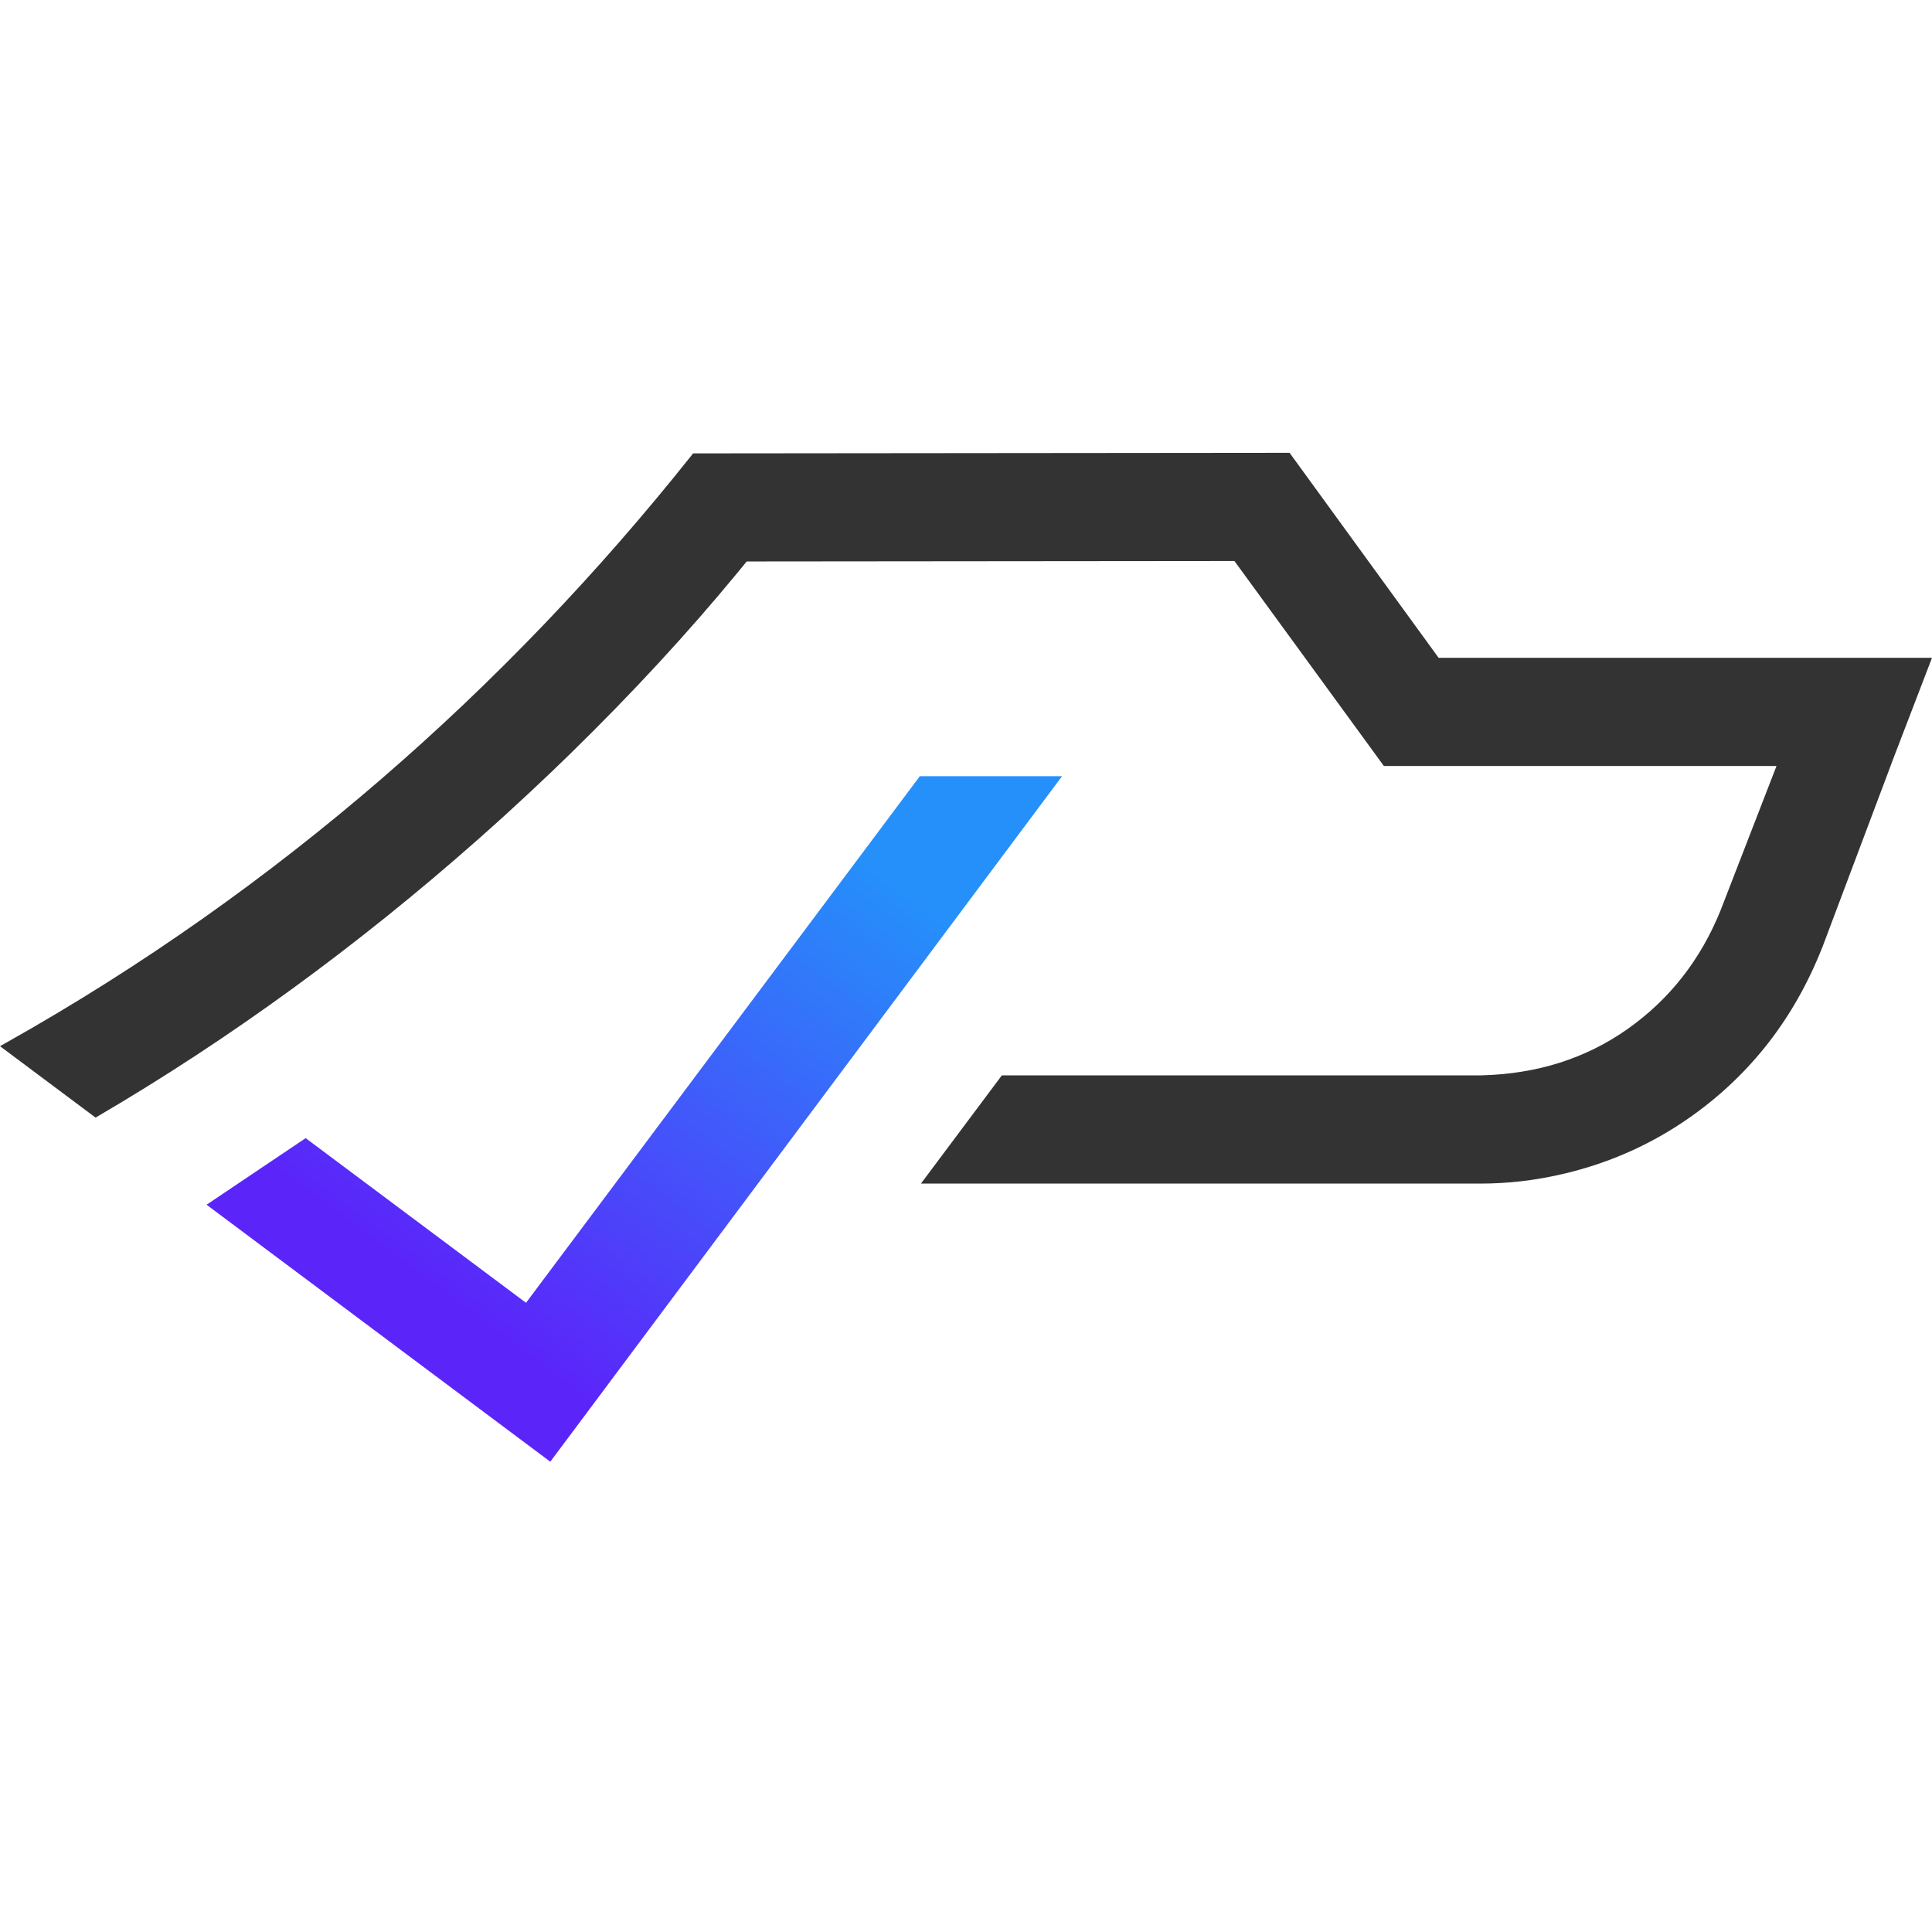
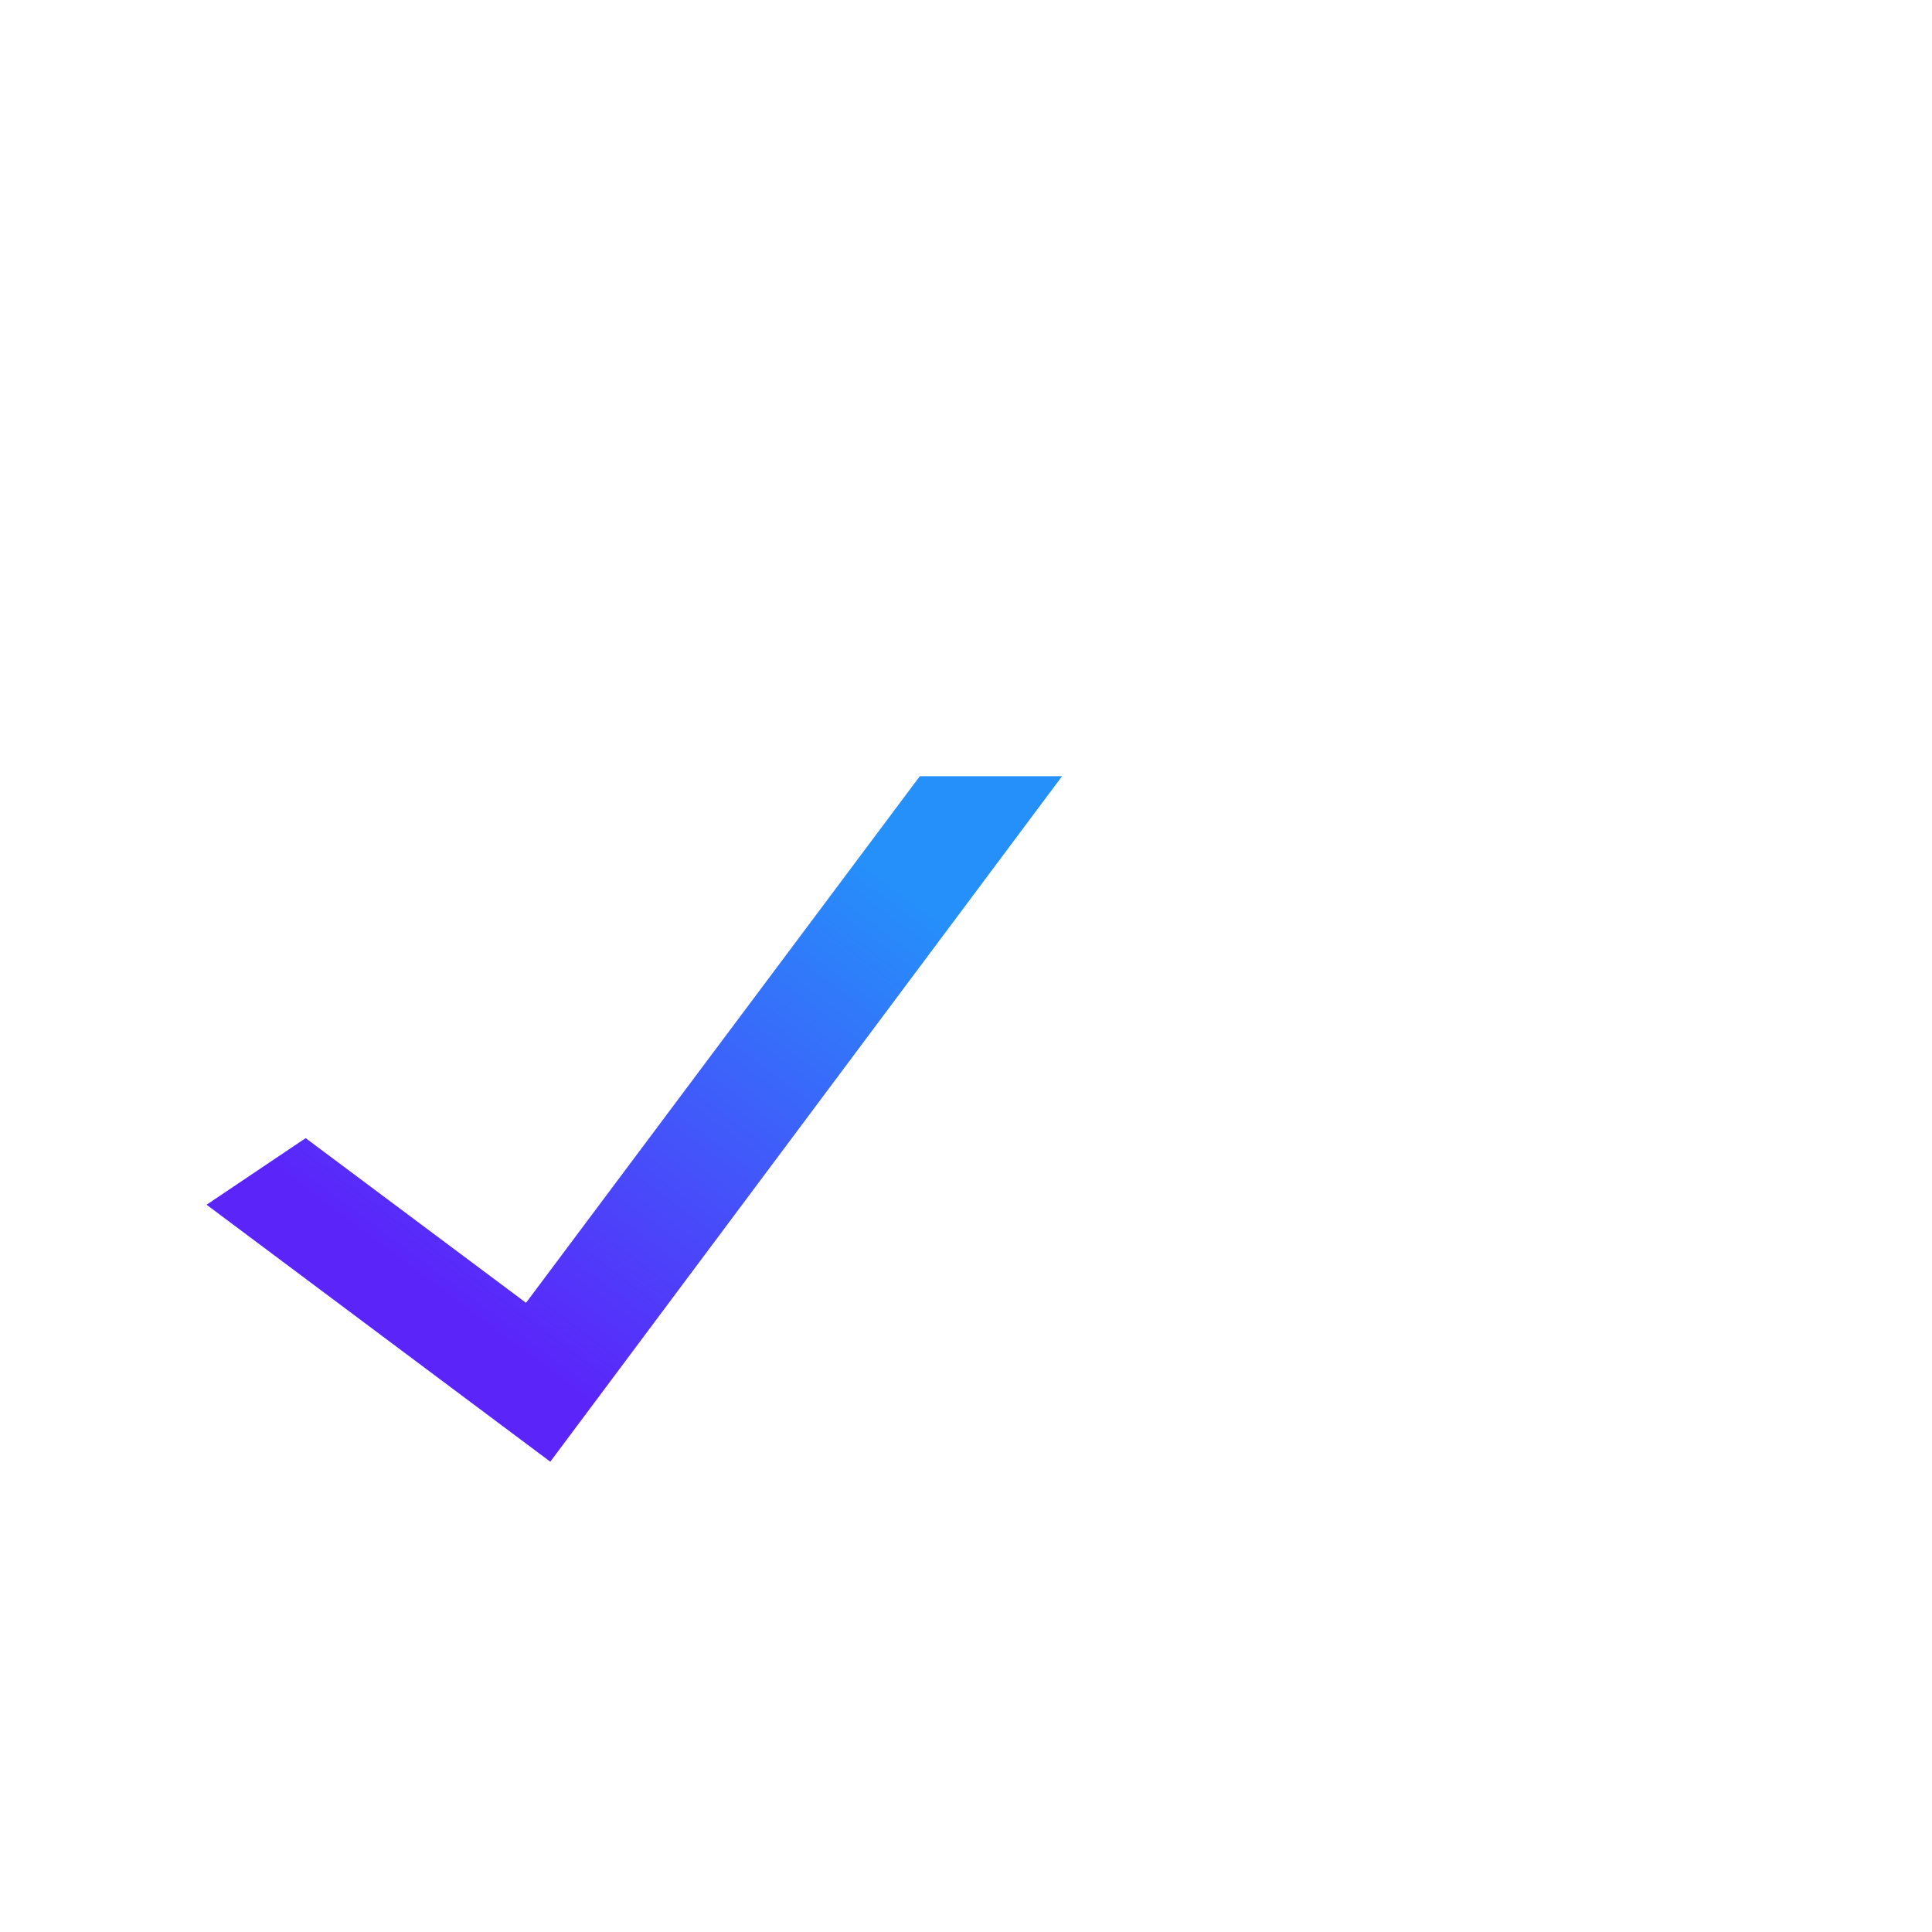
<svg xmlns="http://www.w3.org/2000/svg" width="64px" height="64px" viewBox="0 0 64 64" version="1.1">
  <title>编组 2</title>
  <defs>
    <linearGradient x1="83.28%" y1="17.895%" x2="28.629%" y2="76.329%" id="linearGradient-1">
      <stop stop-color="#2590FA" offset="0%" />
      <stop stop-color="#5B25FA" offset="100%" />
    </linearGradient>
  </defs>
  <g id="页面-1" stroke="none" stroke-width="1" fill="none" fill-rule="evenodd">
    <g id="编组-2">
      <g id="【定】反白logo" transform="translate(0, 15)" fill-rule="nonzero">
        <g id="编组" transform="translate(0, 0)">
-           <path d="M42.719,1.25991978e-15 L22.96,0.019 L22.86,0.145 C16.759,7.805 9.186,14.485 0.26,19.51 L1.65037799e-15,19.656 L3.166,22.022 L3.181,22.013 C7.653,19.401 11.895,16.286 15.796,12.841 L15.916,12.735 C16.118,12.556 16.318,12.377 16.517,12.197 L16.716,12.017 C17.245,11.536 17.765,11.051 18.273,10.566 L18.463,10.383 C18.558,10.292 18.652,10.201 18.746,10.11 L18.934,9.927 C20.959,7.948 22.799,5.95 24.381,4.031 L24.527,3.854 C24.551,3.825 24.575,3.795 24.599,3.766 L24.735,3.599 L40.892,3.584 L45.843,10.375 L58.849,10.375 L56.998,15.152 C56.337,16.79 55.309,18.103 53.916,19.087 C52.535,20.062 50.925,20.574 49.085,20.622 L49.029,20.624 L33.187,20.624 L30.508,24.207 L49.053,24.208 C49.92,24.206 50.843,24.114 51.875,23.865 C53.332,23.513 54.744,22.898 56.057,21.96 C58.004,20.569 59.434,18.724 60.349,16.424 L60.377,16.355 L62.657,10.295 L62.655,10.295 L64,6.791 L47.656,6.791 L42.719,1.25991978e-15 Z" id="路径" fill="#333333" />
          <polygon id="路径" fill="url(#linearGradient-1)" points="35.183 10.712 30.471 10.712 17.425 28.157 10.125 22.702 6.843 24.908 18.229 33.421" />
        </g>
      </g>
      <rect id="矩形" x="0" y="0" width="64" height="64" />
    </g>
  </g>
</svg>